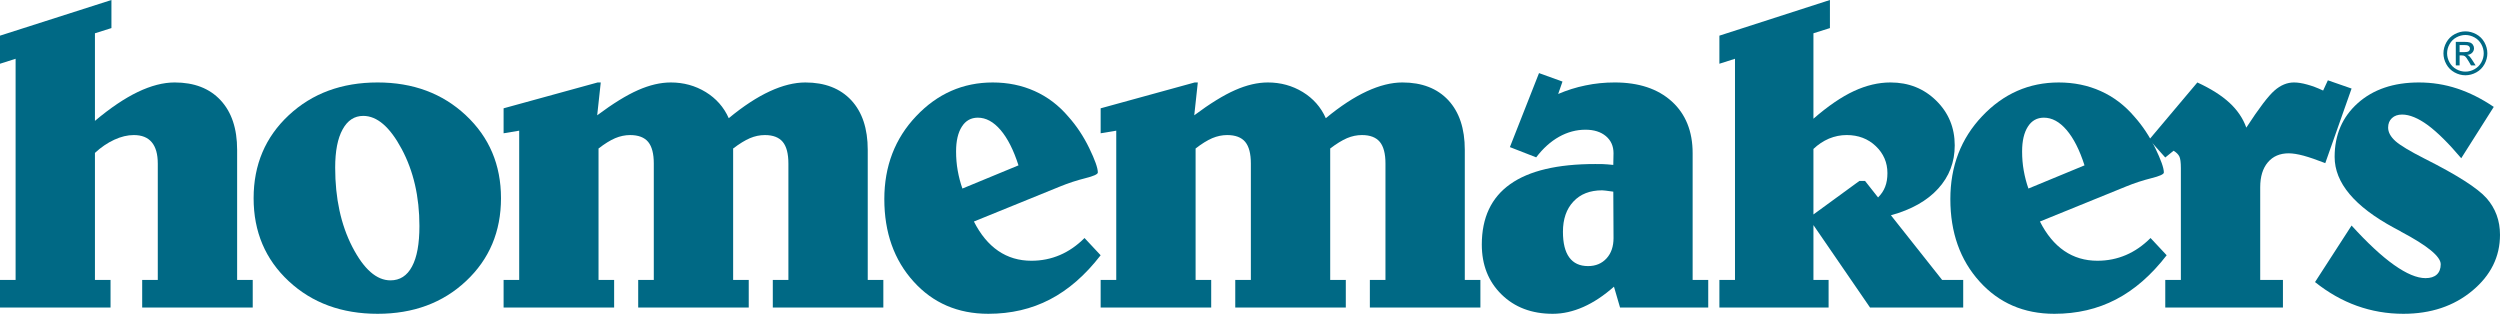
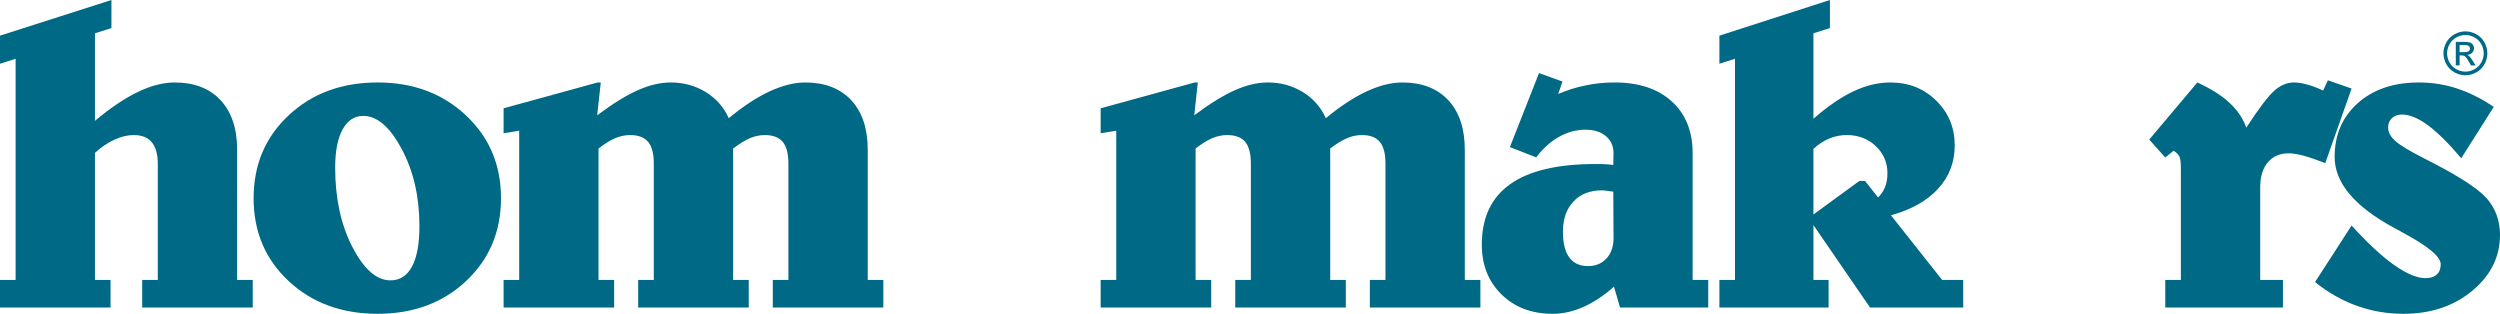
<svg xmlns="http://www.w3.org/2000/svg" version="1.1" id="Layer_1" x="0px" y="0px" width="401.855px" height="50.44px" viewBox="0 0 401.855 50.44" xml:space="preserve">
  <path fill="#006985" d="M17.912,0v4.514L15.261,5.35v14.079c2.472-2.078,4.776-3.63,6.89-4.645c2.126-1.015,4.096-1.529,5.923-1.529 c3.153,0,5.612,0.956,7.38,2.854c1.779,1.911,2.663,4.562,2.663,7.977v20.908h2.508v4.442H22.855v-4.442h2.508V26.295 c0-1.517-0.322-2.663-0.967-3.427c-0.645-0.776-1.6-1.158-2.89-1.158c-1.003,0-2.054,0.25-3.141,0.752 c-1.086,0.501-2.125,1.206-3.104,2.114v20.419h2.507v4.442H0v-4.442h2.508V9.446L0,10.246V5.732L17.912,0L17.912,0z" />
  <path fill="#006985" d="M67.419,36.325c0-4.717-0.955-8.837-2.854-12.383c-1.899-3.546-3.953-5.314-6.174-5.314 c-1.421,0-2.531,0.729-3.319,2.173c-0.8,1.445-1.194,3.487-1.194,6.149c0,4.92,0.92,9.171,2.759,12.741 c1.851,3.582,3.893,5.374,6.125,5.374c1.517,0,2.675-0.741,3.463-2.222C67.026,41.364,67.419,39.19,67.419,36.325L67.419,36.325z M60.697,13.255c5.695,0,10.424,1.755,14.186,5.278c3.762,3.523,5.648,7.965,5.648,13.327c0,5.373-1.875,9.804-5.612,13.314 c-3.738,3.511-8.479,5.266-14.222,5.266c-5.756,0-10.521-1.743-14.282-5.242c-3.761-3.499-5.648-7.94-5.648-13.338 c0-5.386,1.887-9.828,5.648-13.338C50.177,15.01,54.941,13.255,60.697,13.255L60.697,13.255z" />
  <path fill="#006985" d="M96.066,13.255h0.501l-0.573,5.278c2.531-1.887,4.717-3.236,6.567-4.048c1.863-0.824,3.618-1.23,5.266-1.23 c2.054,0,3.929,0.514,5.612,1.541c1.672,1.027,2.913,2.424,3.701,4.203c2.353-1.946,4.55-3.379,6.592-4.322s3.952-1.421,5.72-1.421 c3.141,0,5.601,0.956,7.38,2.854c1.768,1.911,2.65,4.562,2.65,7.977v20.908h2.508v4.442h-17.768v-4.442h2.507V26.295 c0-1.589-0.298-2.747-0.907-3.487c-0.609-0.729-1.564-1.098-2.866-1.098c-0.823,0-1.624,0.167-2.412,0.501 c-0.8,0.346-1.695,0.896-2.698,1.659v21.124h2.508v4.442h-17.769v-4.442h2.508V26.295c0-1.589-0.299-2.747-0.908-3.487 c-0.609-0.729-1.576-1.098-2.901-1.098c-0.8,0-1.601,0.167-2.401,0.501c-0.8,0.346-1.695,0.896-2.674,1.659v21.124h2.508v4.442 H80.949v-4.442h2.507V21.005l-2.507,0.418V17.41L96.066,13.255L96.066,13.255z" />
-   <path fill="#006985" d="M170.436,29.961l-13.888,5.647c1.051,2.078,2.353,3.654,3.904,4.717c1.553,1.063,3.332,1.589,5.338,1.589 c1.636,0,3.164-0.311,4.586-0.92c1.421-0.609,2.734-1.517,3.952-2.734l2.591,2.771c-2.472,3.2-5.183,5.564-8.155,7.104 c-2.962,1.541-6.258,2.305-9.899,2.305c-4.896,0-8.908-1.731-12.024-5.194c-3.129-3.463-4.693-7.881-4.693-13.242 c0-5.29,1.708-9.745,5.123-13.338c3.415-3.606,7.522-5.41,12.299-5.41c2.448,0,4.705,0.466,6.747,1.385 c2.054,0.919,3.869,2.292,5.421,4.12c1.314,1.469,2.425,3.152,3.344,5.039c0.92,1.899,1.386,3.2,1.386,3.929 c0,0.274-0.681,0.585-2.03,0.92C173.075,28.993,171.75,29.423,170.436,29.961L170.436,29.961z M163.713,26.581 c-0.789-2.472-1.756-4.37-2.879-5.684c-1.134-1.326-2.352-1.982-3.653-1.982c-1.099,0-1.958,0.478-2.567,1.433 c-0.621,0.967-0.932,2.293-0.932,4.001c0,1.051,0.084,2.077,0.263,3.08c0.18,1.003,0.431,1.971,0.753,2.878L163.713,26.581 L163.713,26.581z" />
  <g>
    <path fill="#006985" d="M192.038,13.255h0.501l-0.572,5.277c2.531-1.887,4.717-3.236,6.566-4.047 c1.863-0.824,3.619-1.23,5.267-1.23c2.054,0,3.929,0.514,5.612,1.541c1.672,1.025,2.914,2.424,3.701,4.203 c2.354-1.947,4.551-3.379,6.592-4.322c2.043-0.943,3.953-1.422,5.721-1.422c3.141,0,5.6,0.955,7.379,2.854 c1.768,1.91,2.65,4.563,2.65,7.977v20.908h2.508v4.443h-17.768v-4.443h2.508V26.294c0-1.588-0.299-2.746-0.908-3.486 c-0.609-0.729-1.564-1.098-2.865-1.098c-0.824,0-1.625,0.166-2.412,0.5c-0.801,0.348-1.696,0.896-2.699,1.66v21.123h2.508v4.443 h-17.769v-4.443h2.508V26.294c0-1.588-0.298-2.746-0.907-3.486c-0.609-0.729-1.576-1.098-2.902-1.098c-0.8,0-1.6,0.166-2.4,0.5 c-0.799,0.348-1.695,0.896-2.674,1.66v21.123h2.508v4.443h-17.77v-4.443h2.508V21.005l-2.508,0.418v-4.012L192.038,13.255 L192.038,13.255z" />
    <path fill="#006985" d="M259.326,30.808c-0.537-0.07-0.943-0.131-1.23-0.166c-0.274-0.037-0.465-0.049-0.561-0.049 c-1.959,0-3.499,0.598-4.621,1.803c-1.123,1.195-1.684,2.818-1.684,4.861c0,1.814,0.334,3.188,1.015,4.119s1.684,1.396,3.021,1.396 c1.23,0,2.222-0.418,2.974-1.24c0.752-0.824,1.122-1.912,1.122-3.262L259.326,30.808L259.326,30.808z M247.384,11.75l3.773,1.362 l-0.692,1.994c1.397-0.598,2.854-1.064,4.382-1.373c1.529-0.324,3.093-0.479,4.705-0.479c3.869,0,6.926,1.016,9.171,3.045 c2.233,2.029,3.355,4.801,3.355,8.322v20.371h2.507v4.443h-14.174l-0.979-3.355c-1.637,1.445-3.271,2.531-4.92,3.26 s-3.283,1.1-4.92,1.1c-3.379,0-6.125-1.039-8.239-3.117c-2.113-2.078-3.164-4.74-3.164-8.014c0-4.311,1.517-7.547,4.562-9.707 c3.045-2.162,7.606-3.236,13.672-3.236c0.371,0,0.777,0,1.207,0.012s0.99,0.061,1.695,0.131l0.035-1.887 c0-1.135-0.406-2.053-1.229-2.746c-0.812-0.68-1.911-1.027-3.284-1.027c-1.469,0-2.889,0.383-4.238,1.135 c-1.361,0.766-2.58,1.863-3.678,3.309l-4.228-1.648L247.384,11.75L247.384,11.75z" />
    <path fill="#006985" d="M291.495,23.942v10.531l7.38-5.385h0.92l2.089,2.65c0.514-0.514,0.896-1.074,1.135-1.707 c0.251-0.633,0.37-1.361,0.37-2.209c0-1.695-0.621-3.141-1.875-4.336c-1.241-1.182-2.806-1.777-4.669-1.777 c-0.979,0-1.923,0.189-2.854,0.572C293.071,22.677,292.247,23.226,291.495,23.942L291.495,23.942z M294.146,0v4.514l-2.651,0.836 v13.733c2.353-2.043,4.525-3.523,6.508-4.443s3.94-1.385,5.875-1.385c2.926,0,5.374,0.979,7.356,2.926 c1.981,1.945,2.973,4.346,2.973,7.188c0,2.688-0.884,5.004-2.663,6.951c-1.767,1.945-4.299,3.379-7.594,4.285l8.228,10.389h3.391 v4.443h-14.974l-9.1-13.254v8.811h2.437v4.443h-17.554v-4.443h2.508V9.446l-2.508,0.8V5.732L294.146,0L294.146,0z" />
-     <path fill="#006985" d="M341.791,29.96l-13.888,5.648c1.051,2.078,2.353,3.654,3.905,4.717s3.331,1.588,5.338,1.588 c1.636,0,3.164-0.311,4.585-0.92c1.421-0.607,2.734-1.516,3.952-2.734l2.592,2.771c-2.472,3.199-5.183,5.564-8.156,7.104 c-2.961,1.541-6.257,2.307-9.898,2.307c-4.896,0-8.908-1.732-12.025-5.195c-3.128-3.463-4.692-7.881-4.692-13.242 c0-5.291,1.707-9.744,5.123-13.338c3.415-3.607,7.522-5.41,12.299-5.41c2.448,0,4.705,0.465,6.747,1.385 c2.054,0.92,3.869,2.293,5.421,4.119c1.313,1.469,2.424,3.154,3.344,5.041c0.919,1.898,1.385,3.199,1.385,3.928 c0,0.275-0.681,0.586-2.03,0.92C344.43,28.993,343.104,29.423,341.791,29.96L341.791,29.96z M335.068,26.581 c-0.788-2.473-1.755-4.371-2.878-5.684c-1.134-1.326-2.353-1.982-3.653-1.982c-1.099,0-1.959,0.477-2.567,1.434 c-0.621,0.967-0.932,2.291-0.932,4c0,1.051,0.083,2.076,0.263,3.08c0.179,1.004,0.43,1.971,0.752,2.879L335.068,26.581 L335.068,26.581z" />
    <path fill="#006985" d="M374.187,12.909l3.81,1.324l-4.228,11.99c-1.373-0.539-2.531-0.932-3.475-1.195 c-0.943-0.25-1.743-0.383-2.4-0.383c-1.421,0-2.543,0.479-3.355,1.445c-0.823,0.969-1.229,2.305-1.229,4.014v14.889h3.654v4.443 h-18.915v-4.443h2.508V27.022c0-0.932-0.084-1.564-0.251-1.887s-0.466-0.633-0.92-0.906l-1.337,1.086l-2.579-2.879l7.737-9.182 c2.174,1.002,3.893,2.09,5.158,3.26c1.267,1.17,2.174,2.496,2.711,4c2.03-3.117,3.535-5.1,4.525-5.959 c0.991-0.871,2.042-1.301,3.129-1.301c0.609,0,1.313,0.107,2.126,0.334c0.8,0.215,1.659,0.537,2.567,0.967L374.187,12.909 L374.187,12.909z" />
    <path fill="#006985" d="M400.852,17.183l-5.23,8.252c-2.03-2.4-3.821-4.168-5.361-5.314c-1.553-1.133-2.938-1.707-4.144-1.707 c-0.681,0-1.23,0.191-1.636,0.574c-0.406,0.381-0.609,0.895-0.609,1.516c0,0.752,0.394,1.469,1.17,2.174 c0.776,0.691,2.353,1.635,4.705,2.83c5.194,2.615,8.514,4.729,9.959,6.363c1.433,1.637,2.149,3.596,2.149,5.875 c0,3.523-1.481,6.521-4.454,8.992c-2.974,2.473-6.675,3.703-11.082,3.703c-2.603,0-5.099-0.432-7.463-1.279 s-4.609-2.125-6.734-3.82l5.875-9.088c2.543,2.795,4.813,4.908,6.818,6.33c2.006,1.42,3.689,2.125,5.063,2.125 c0.788,0,1.397-0.191,1.815-0.574c0.418-0.381,0.633-0.943,0.633-1.658c0-1.242-2.126-2.986-6.389-5.242l-0.035-0.037 c-0.263-0.143-0.609-0.322-1.052-0.561c-6.388-3.451-9.576-7.26-9.576-11.416c0-3.547,1.242-6.424,3.726-8.645 c2.483-2.211,5.756-3.32,9.815-3.32c2.126,0,4.18,0.322,6.162,0.979C396.958,14.892,398.917,15.87,400.852,17.183L400.852,17.183z" />
  </g>
  <path fill="#006985" d="M396.297,5.042c0.592,0,1.17,0.151,1.734,0.456c0.563,0.304,1.004,0.739,1.318,1.304 c0.314,0.566,0.472,1.157,0.472,1.77c0,0.608-0.154,1.193-0.466,1.754c-0.31,0.562-0.743,0.997-1.303,1.307 c-0.561,0.311-1.146,0.466-1.756,0.466c-0.61,0-1.196-0.155-1.757-0.466c-0.56-0.31-0.995-0.745-1.307-1.307 c-0.312-0.561-0.468-1.146-0.468-1.754c0-0.612,0.158-1.203,0.475-1.77c0.317-0.564,0.758-1,1.321-1.304 C395.126,5.193,395.704,5.042,396.297,5.042L396.297,5.042z M396.297,5.625c-0.496,0-0.979,0.128-1.448,0.381 c-0.47,0.254-0.836,0.618-1.101,1.09c-0.266,0.473-0.398,0.964-0.398,1.475c0,0.509,0.131,0.996,0.392,1.461 c0.26,0.467,0.624,0.83,1.091,1.091c0.468,0.26,0.956,0.391,1.465,0.391c0.508,0,0.996-0.131,1.463-0.391 c0.468-0.261,0.832-0.624,1.091-1.091c0.258-0.465,0.387-0.952,0.387-1.461c0-0.511-0.132-1.002-0.396-1.475 c-0.263-0.472-0.63-0.836-1.101-1.09C397.271,5.753,396.79,5.625,396.297,5.625L396.297,5.625z M394.749,10.517V6.726h1.305 c0.447,0,0.77,0.035,0.969,0.105c0.201,0.07,0.359,0.191,0.479,0.367c0.118,0.174,0.177,0.358,0.177,0.555 c0,0.276-0.099,0.519-0.298,0.724c-0.197,0.205-0.461,0.32-0.79,0.346c0.134,0.056,0.243,0.123,0.322,0.201 c0.153,0.148,0.34,0.398,0.562,0.752l0.463,0.741h-0.743l-0.339-0.597c-0.265-0.471-0.479-0.766-0.643-0.884 c-0.111-0.086-0.274-0.129-0.49-0.128h-0.36v1.608H394.749L394.749,10.517z M395.361,8.382h0.743c0.356,0,0.599-0.053,0.729-0.158 c0.129-0.104,0.194-0.245,0.194-0.418c0-0.111-0.032-0.212-0.094-0.3c-0.063-0.089-0.148-0.154-0.259-0.197 c-0.111-0.043-0.316-0.065-0.616-0.065h-0.697V8.382L395.361,8.382z" />
</svg>